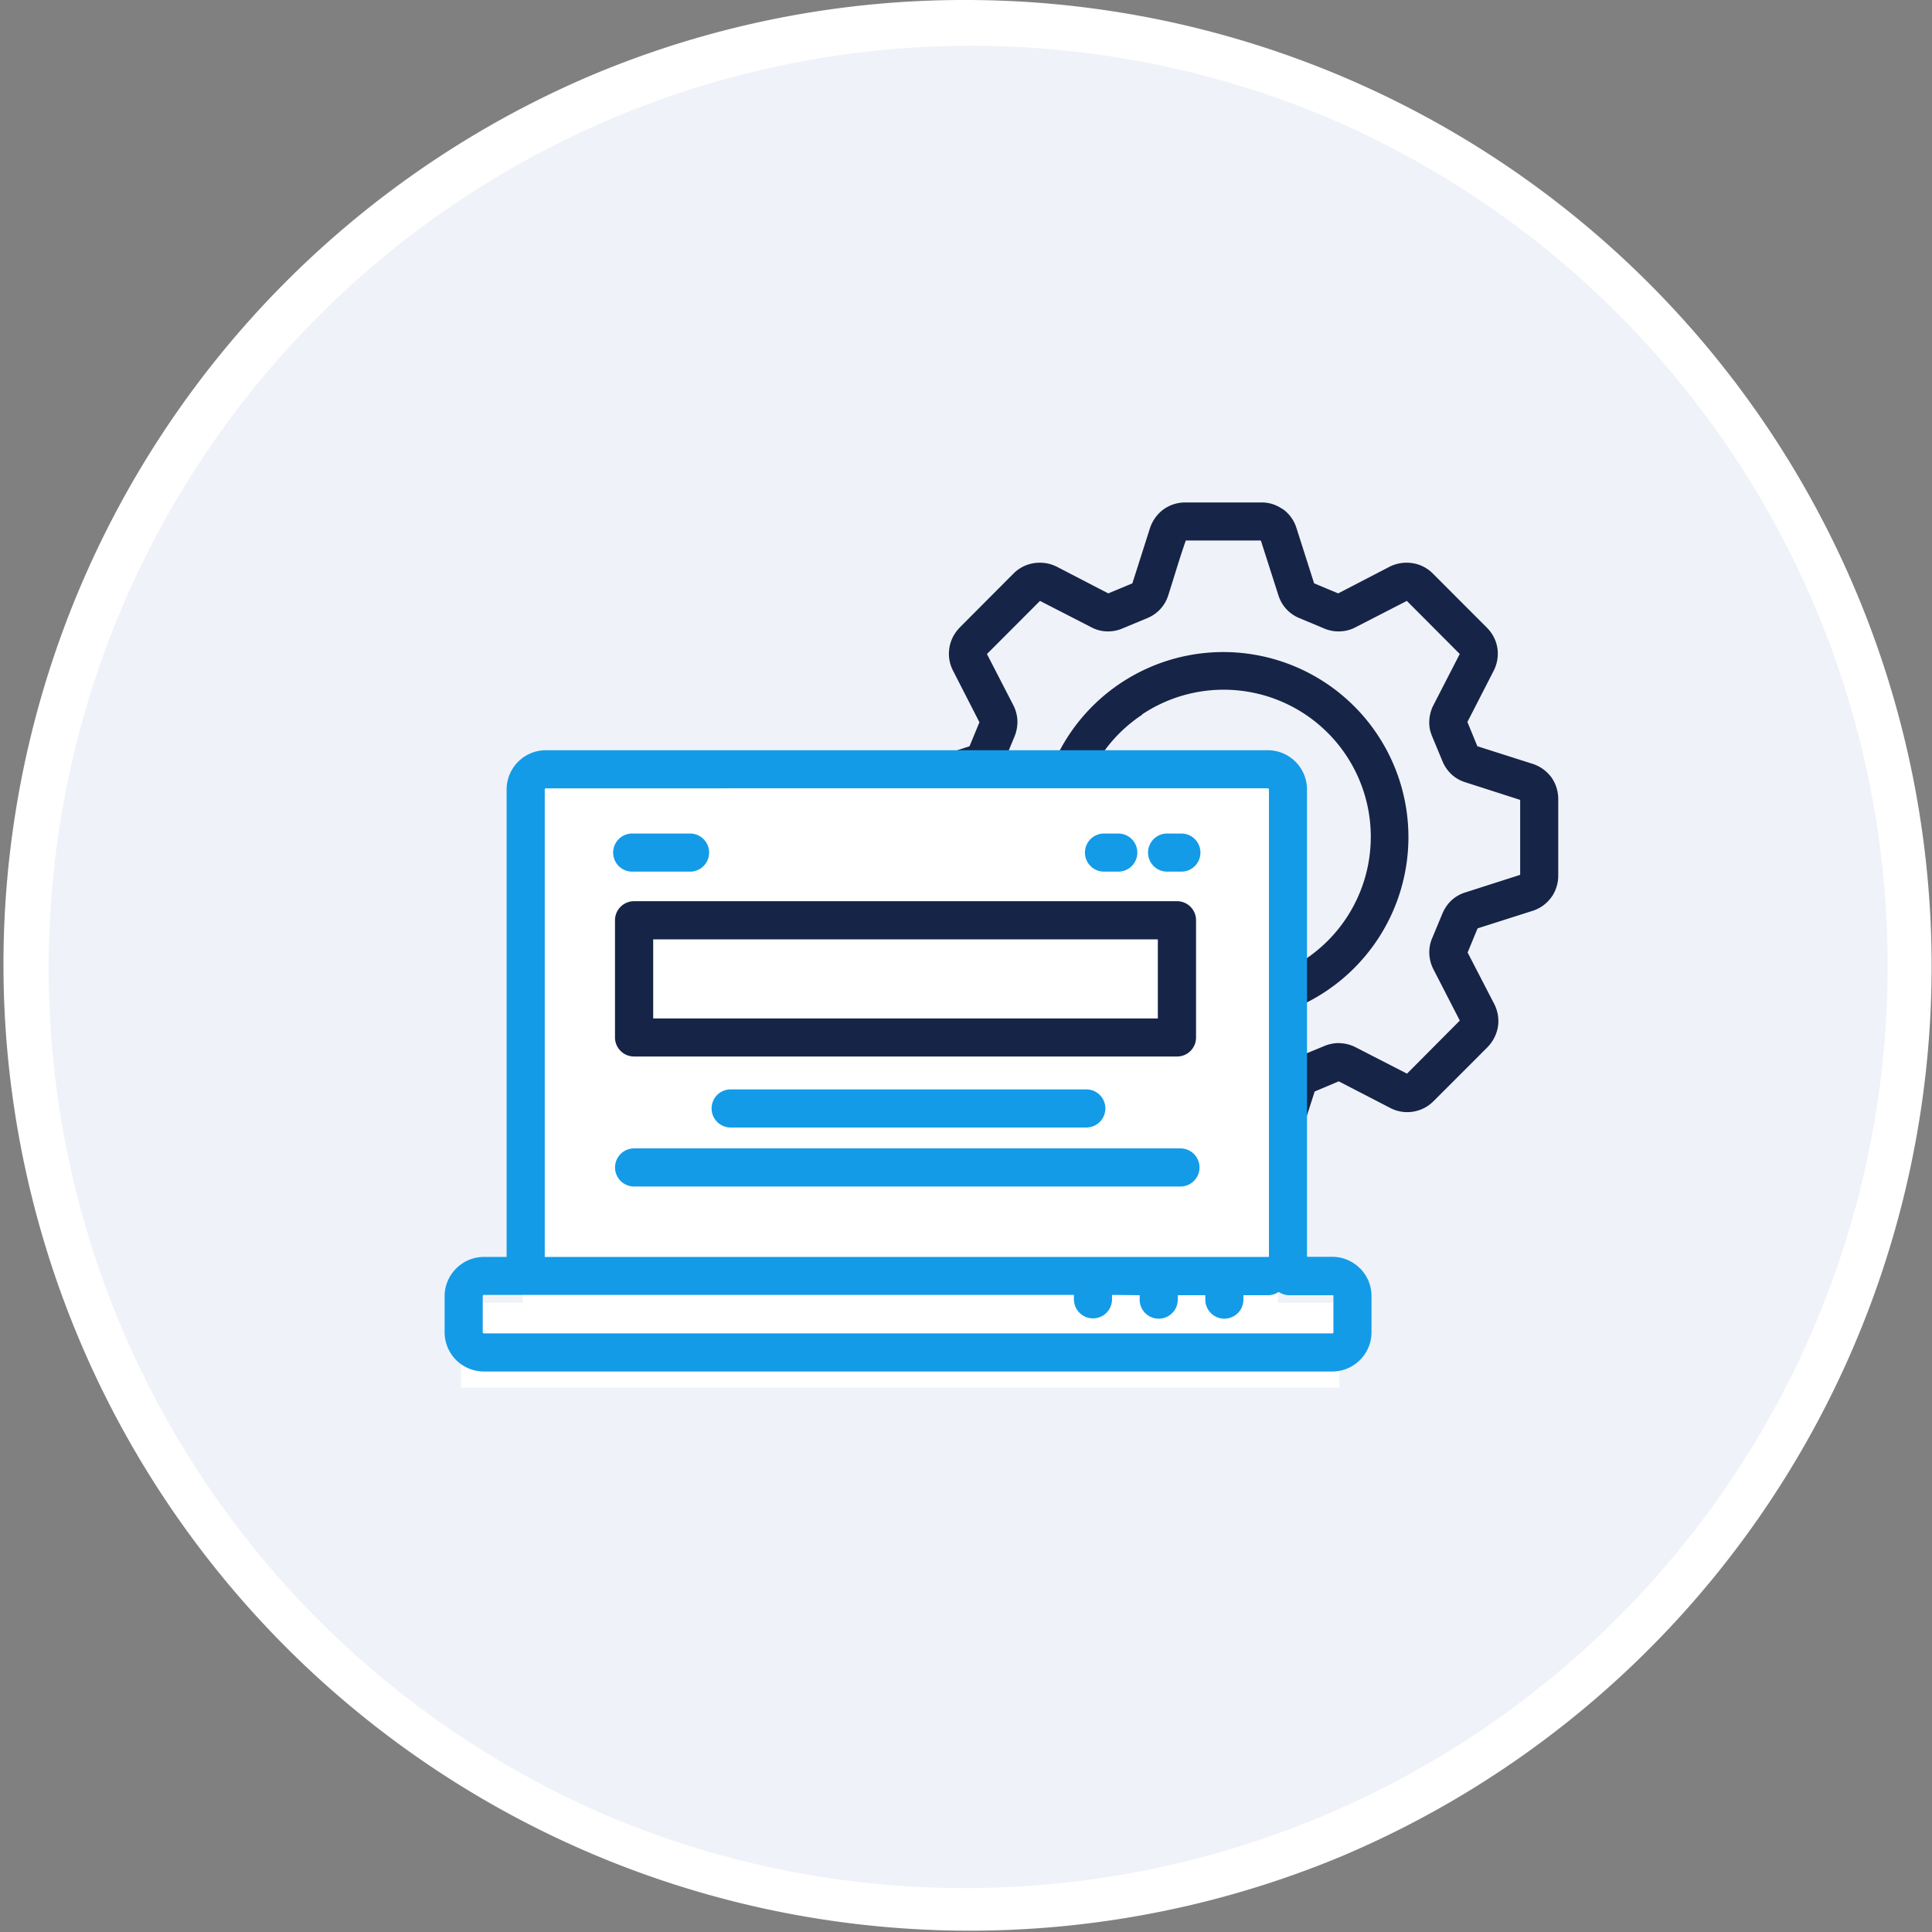
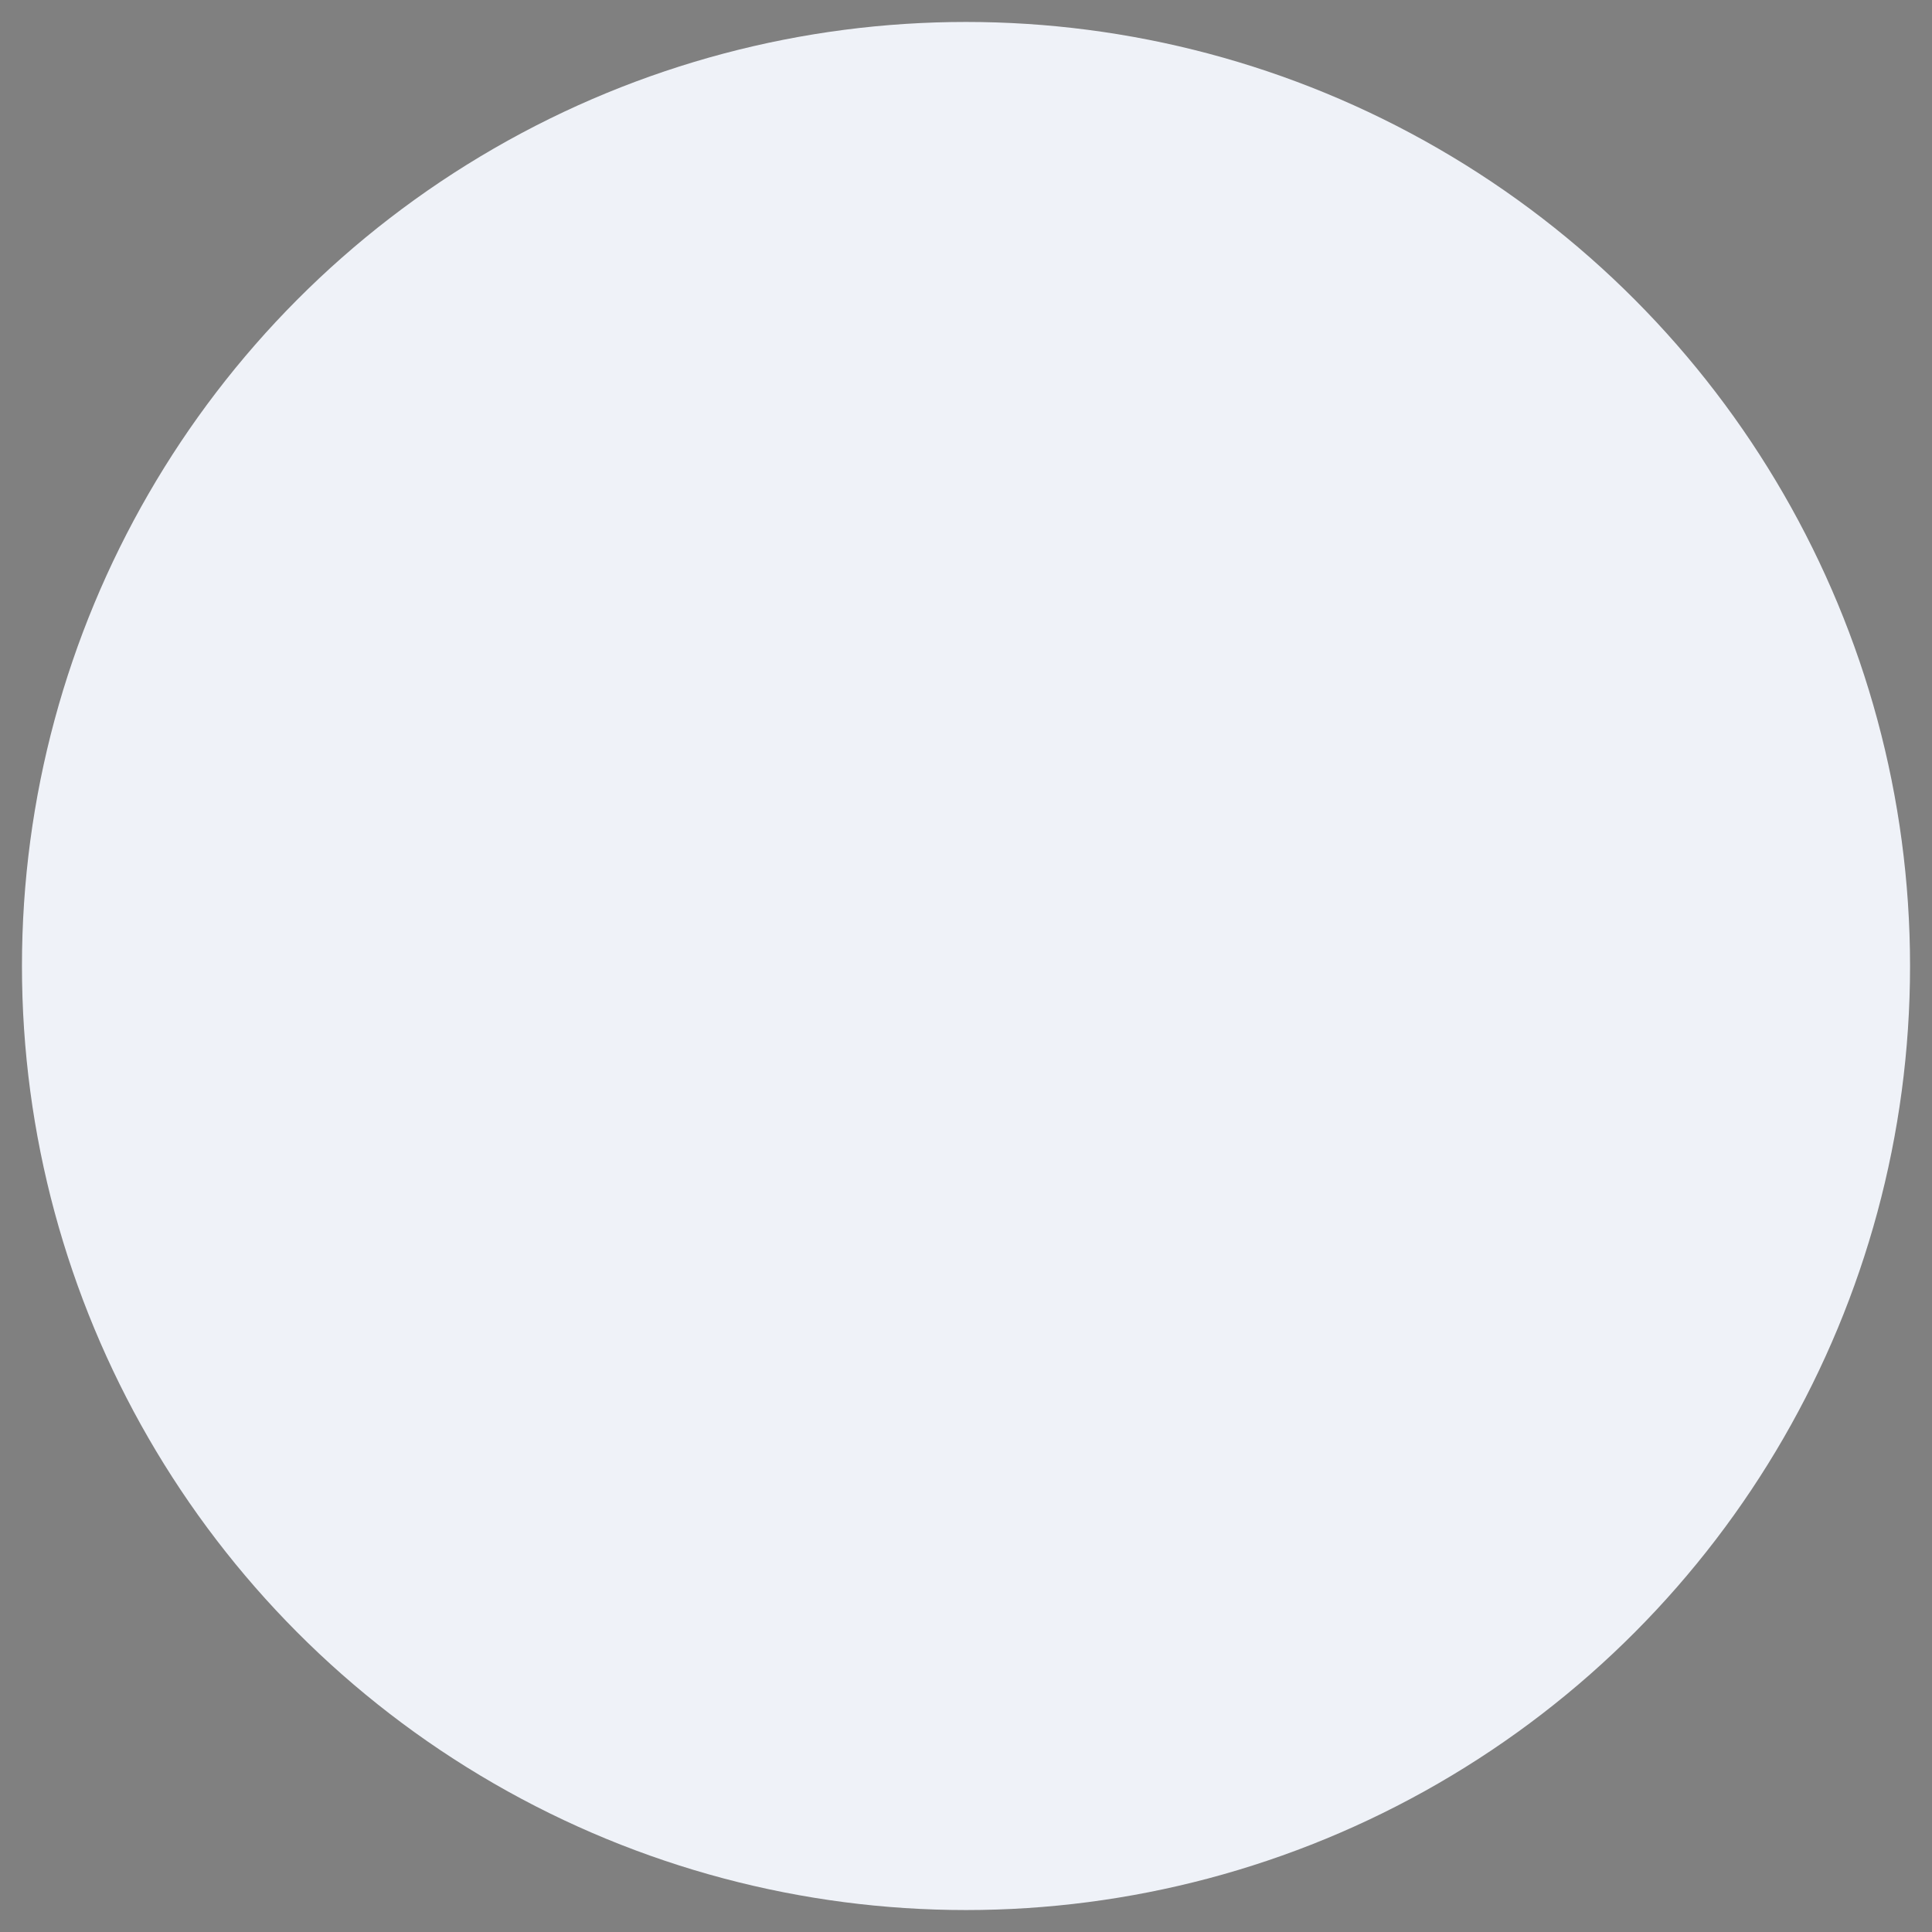
<svg xmlns="http://www.w3.org/2000/svg" width="44" height="44" viewBox="0 0 44 44">
  <rect x="0" y="0" width="44" height="44" fill="#808080" stroke="none" />
  <g id="icon-website-development" transform="translate(-1163.5 -290.412)">
    <circle id="Ellipse_8988" data-name="Ellipse 8988" cx="21.5" cy="21.5" r="21.5" transform="translate(1164 290.912)" fill="#eff2f8" />
-     <path id="Ellipse_8988_-_Outline" data-name="Ellipse 8988 - Outline" d="M21.5-.5a22.006,22.006,0,0,1,8.564,42.271A22.006,22.006,0,0,1,12.936,1.229,21.863,21.863,0,0,1,21.5-.5Zm0,43A21.006,21.006,0,0,0,29.674,2.15a21.006,21.006,0,0,0-16.348,38.7A20.868,20.868,0,0,0,21.5,42.5Z" transform="translate(1164 290.912)" fill="#fff" />
    <g id="icon-website-development-2" data-name="icon-website-development" transform="translate(1165.884 293.132)">
      <g id="icon" transform="translate(7.742 8.723)">
-         <path id="white" d="M0,14V12.068H1.4V0H18.6V12.068H20V14Z" transform="translate(0.376 6.158)" fill="#fff" />
-         <path id="dark-blue" d="M15.115,14.076V6.283H6.422V5.729H7.534l.54-.176L8.3,5.006,7.7,3.834a.842.842,0,0,1,.121-.952l.03-.034L9.077,1.618a.828.828,0,0,1,.469-.236.861.861,0,0,1,.515.081l1.173.608.549-.229.4-1.254A.867.867,0,0,1,12.489.16a.852.852,0,0,1,.5-.16h1.733a.815.815,0,0,1,.463.139l.037.021a.839.839,0,0,1,.3.428l.4,1.254.548.229,1.173-.608a.863.863,0,0,1,.515-.081.829.829,0,0,1,.467.236l1.231,1.233a.844.844,0,0,1,.24.464.861.861,0,0,1-.085.519L19.413,5l.227.552,1.255.4a.854.854,0,0,1,.4.27l.027.033a.857.857,0,0,1,.16.5V8.5a.858.858,0,0,1-.137.464l-.024.033A.841.841,0,0,1,20.9,9.3l-1.255.4-.227.55.606,1.172a.85.85,0,0,1,.085.515.872.872,0,0,1-.21.438l-.03.033-1.231,1.231a.84.84,0,0,1-.467.236.832.832,0,0,1-.515-.085l-1.173-.606-.548.231-.2.622v.042Zm1.4-1.761a.848.848,0,0,1,.355.094l1.168.6L19.24,11.8l-.6-1.167a.851.851,0,0,1-.094-.351.814.814,0,0,1,.064-.357l.235-.565a.889.889,0,0,1,.207-.3.829.829,0,0,1,.315-.179l1.248-.4V6.774l-1.245-.4a.814.814,0,0,1-.318-.181.858.858,0,0,1-.207-.3l-.235-.566L18.6,5.3a.756.756,0,0,1-.055-.327.863.863,0,0,1,.094-.355l.6-1.167L18.034,2.242l-1.168.6a.8.8,0,0,1-.355.094.828.828,0,0,1-.356-.064l-.564-.236a.832.832,0,0,1-.3-.206.842.842,0,0,1-.182-.315l-.4-1.249H13c-.141.4-.269.842-.4,1.249a.825.825,0,0,1-.482.521l-.566.236a.827.827,0,0,1-.357.064h0a.793.793,0,0,1-.348-.094l-1.168-.6L8.471,3.452l.6,1.164a.849.849,0,0,1,.094.355.893.893,0,0,1-.064.355l-.166.4h1.154a4.216,4.216,0,0,1,7.981,1.9A4.222,4.222,0,0,1,15.73,11.4v1.155l.425-.176a.866.866,0,0,1,.335-.067ZM12.005,4.835a3.33,3.33,0,0,0-.91.894h3.237a1.377,1.377,0,0,1,.984.408h0a1.4,1.4,0,0,1,.409.985V10.4a3.35,3.35,0,0,0-3.725-5.57ZM.437,12.618A.434.434,0,0,1,0,12.184V9.514a.435.435,0,0,1,.437-.433H12.8a.433.433,0,0,1,.433.433v2.67a.431.431,0,0,1-.433.434Zm.433-.867H12.363v-1.8H.87Z" transform="translate(3.88)" fill="#162447" />
        <path id="dark-blue_-_Outline" data-name="dark-blue - Outline" d="M16.23,14.576H14.615V6.783H5.922V5.229H7.455l.246-.08.05-.12-.5-.965a1.349,1.349,0,0,1-.135-.826,1.325,1.325,0,0,1,.329-.69L7.493,2.5,8.724,1.264A1.323,1.323,0,0,1,9.475.887a1.374,1.374,0,0,1,.809.128l.007,0,.966.5.12-.05.33-1.034a1.371,1.371,0,0,1,.482-.676L12.2-.245A1.35,1.35,0,0,1,12.991-.5h1.733a1.314,1.314,0,0,1,.725.213L15.5-.26l.026.019A1.336,1.336,0,0,1,16,.437l.332,1.033.12.05.974-.5a1.376,1.376,0,0,1,.809-.128,1.321,1.321,0,0,1,.747.376L20.218,2.5a1.343,1.343,0,0,1,.38.739v.008a1.354,1.354,0,0,1-.136.82l-.5.963.05.122,1.033.329a1.358,1.358,0,0,1,.633.426l.05.062a1.353,1.353,0,0,1,.253.79V8.5a1.356,1.356,0,0,1-.216.734l-.039.055a1.344,1.344,0,0,1-.68.49l-1.035.329-.05.12.5.966a1.351,1.351,0,0,1,.136.815l0,.014a1.372,1.372,0,0,1-.331.688l-.049.052L18.987,13.99a1.341,1.341,0,0,1-1.565.242l-.965-.5-.121.051-.106.328Zm.259-2.761h.044a1.351,1.351,0,0,1,.561.148l.844.436.691-.693-.433-.843a1.347,1.347,0,0,1-.149-.557,1.315,1.315,0,0,1,.1-.57l.236-.567a1.389,1.389,0,0,1,.327-.475l.008-.007a1.323,1.323,0,0,1,.5-.284l.9-.288V7.138l-.9-.288a1.313,1.313,0,0,1-.5-.288,1.346,1.346,0,0,1-.329-.467l0-.008L18.138,5.5l-.011-.036a1.262,1.262,0,0,1-.08-.515,1.354,1.354,0,0,1,.148-.557l.436-.843-.692-.691-.844.434a1.3,1.3,0,0,1-.567.149,1.33,1.33,0,0,1-.563-.1L15.4,3.1a1.325,1.325,0,0,1-.764-.826l0-.006-.286-.9h-.985c-.057.176-.112.356-.166.533-.038.124-.075.246-.113.366a1.325,1.325,0,0,1-.771.835l-.562.235a1.324,1.324,0,0,1-.562.1h0a1.287,1.287,0,0,1-.568-.15l-.841-.433-.692.693.434.839a1.34,1.34,0,0,1,.149.562v.007a1.353,1.353,0,0,1-.019.274H9.8A4.741,4.741,0,0,1,11.252,3.7a4.715,4.715,0,1,1,4.978,8v.139A1.371,1.371,0,0,1,16.489,11.814Zm-.982-6.177h.018l.15.148a1.892,1.892,0,0,1,.554,1.337V9.2a2.849,2.849,0,0,0-3.914-3.974h2.017A1.9,1.9,0,0,1,15.508,5.638ZM12.8,13.118H.437A.936.936,0,0,1-.5,12.184V9.514a.936.936,0,0,1,.937-.933H12.8a.934.934,0,0,1,.933.933v2.67A.935.935,0,0,1,12.8,13.118ZM1.37,11.251H11.863v-.8H1.37Z" transform="translate(3.88)" fill="rgba(0,0,0,0)" />
-         <path id="light-blue" d="M21.2,72.865v.1a.434.434,0,0,1-.868,0v-.1H6.893a.027.027,0,0,0-.018.006h0a.028.028,0,0,0-.007.018v.826a.028.028,0,0,0,.007.018.027.027,0,0,0,.018.008H26.216a.025.025,0,0,0,.018-.008.023.023,0,0,0,.008-.018V72.89a.022.022,0,0,0-.008-.018l0,0a.028.028,0,0,0-.013,0h-.981a.434.434,0,0,1-.245-.076.436.436,0,0,1-.246.076h-.557v.1a.434.434,0,0,1-.868,0v-.1h-.627v.1a.434.434,0,0,1-.868,0v-.1ZM25.64,72V61.353a.894.894,0,0,0-.893-.893H8.305a.895.895,0,0,0-.893.893V72H6.893a.891.891,0,0,0-.63.263h0A.891.891,0,0,0,6,72.89v.826a.894.894,0,0,0,.893.893H26.216a.895.895,0,0,0,.893-.893V72.89a.889.889,0,0,0-.262-.631l-.032-.029a.89.89,0,0,0-.6-.233H25.7a.464.464,0,0,0-.057,0ZM8.305,61.328a.026.026,0,0,0-.025.025V72H24.773V61.353a.026.026,0,0,0-.008-.018.024.024,0,0,0-.018-.008Zm14.453,8.2a.434.434,0,0,1,0,.868H10.315a.434.434,0,1,1,0-.868ZM11.59,62.357a.434.434,0,0,1,0,.868H10.272a.434.434,0,0,1,0-.868Zm11.189,0a.434.434,0,0,1,0,.868h-.325a.434.434,0,0,1,0-.868Zm-1.437,0a.434.434,0,0,1,0,.868h-.325a.434.434,0,0,1,0-.868Zm-.728,5.827a.434.434,0,0,1,0,.868h-8.1a.434.434,0,0,1,0-.868Z" transform="translate(-6 -54.817)" fill="#139be8" fill-rule="evenodd" />
      </g>
-       <rect id="icon-area" width="32" height="32" transform="translate(4.118 3.882)" fill="none" />
    </g>
  </g>
</svg>